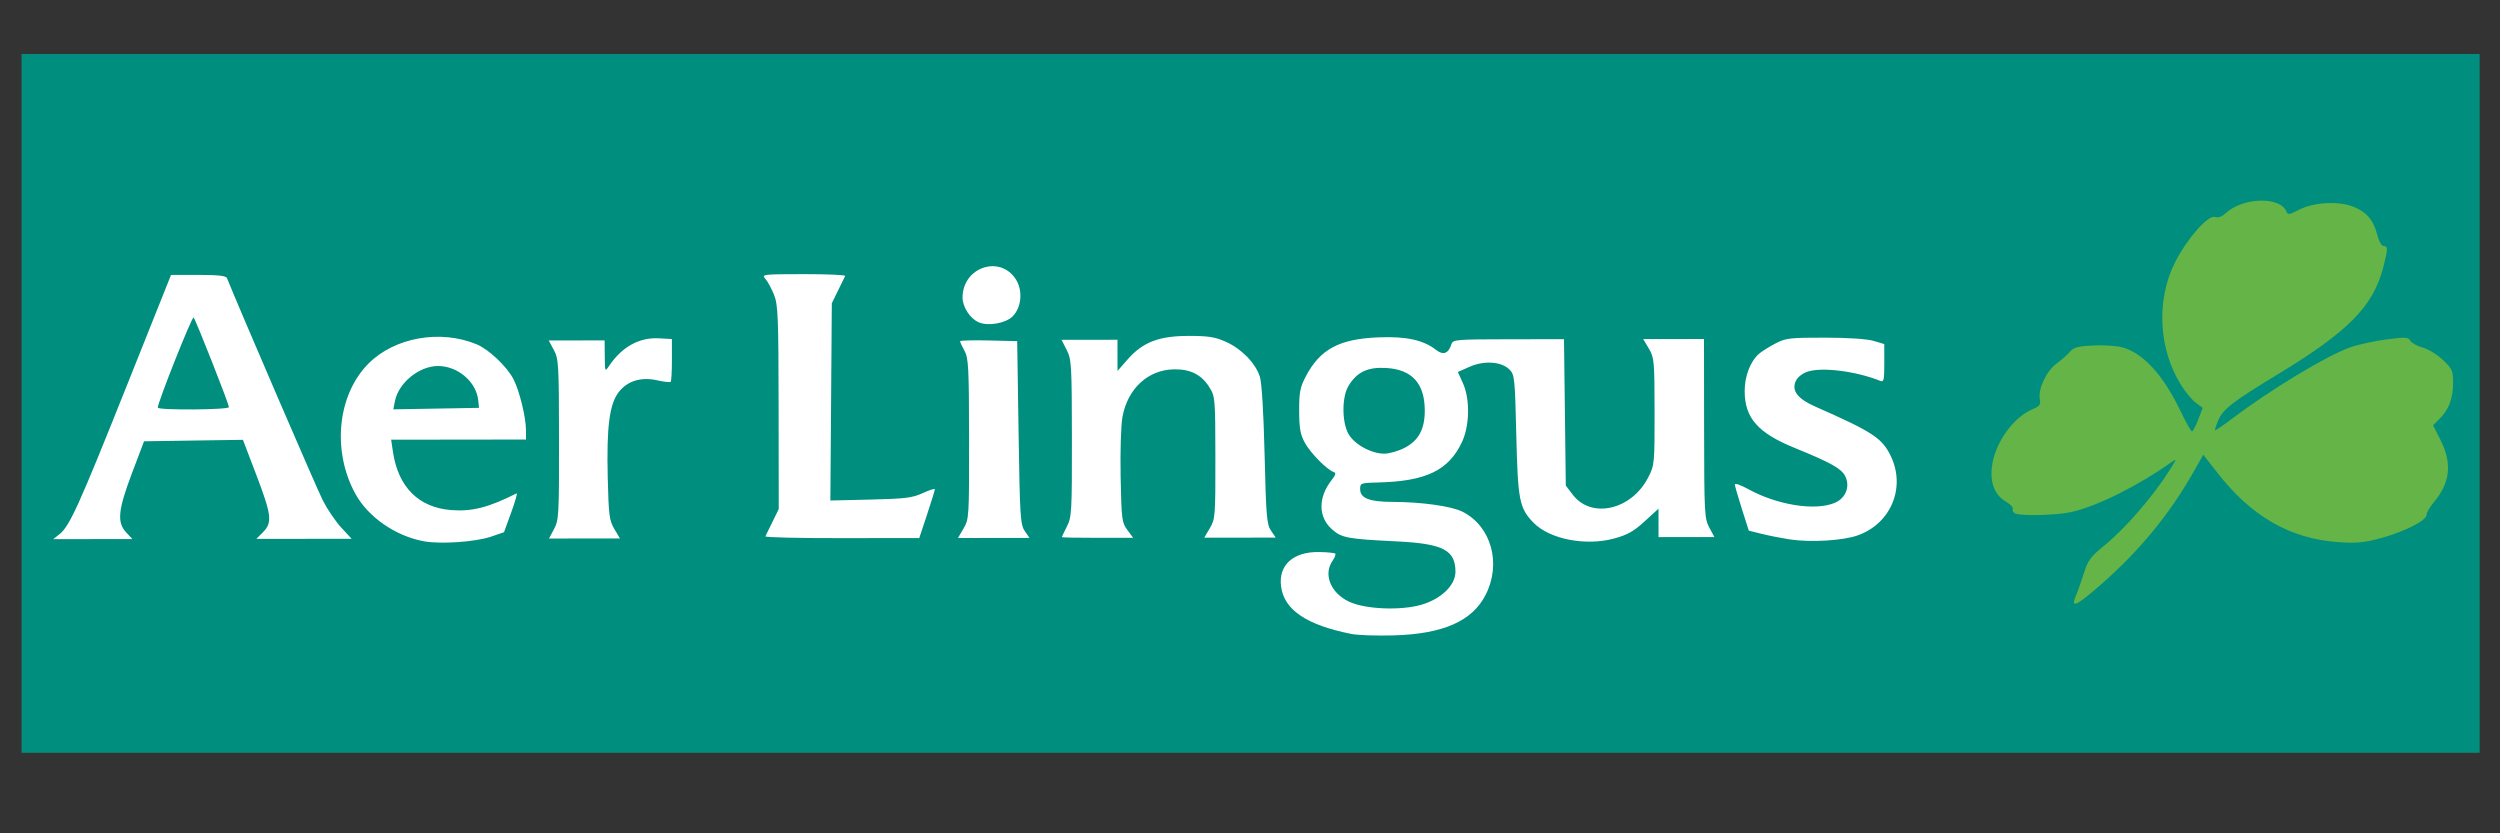
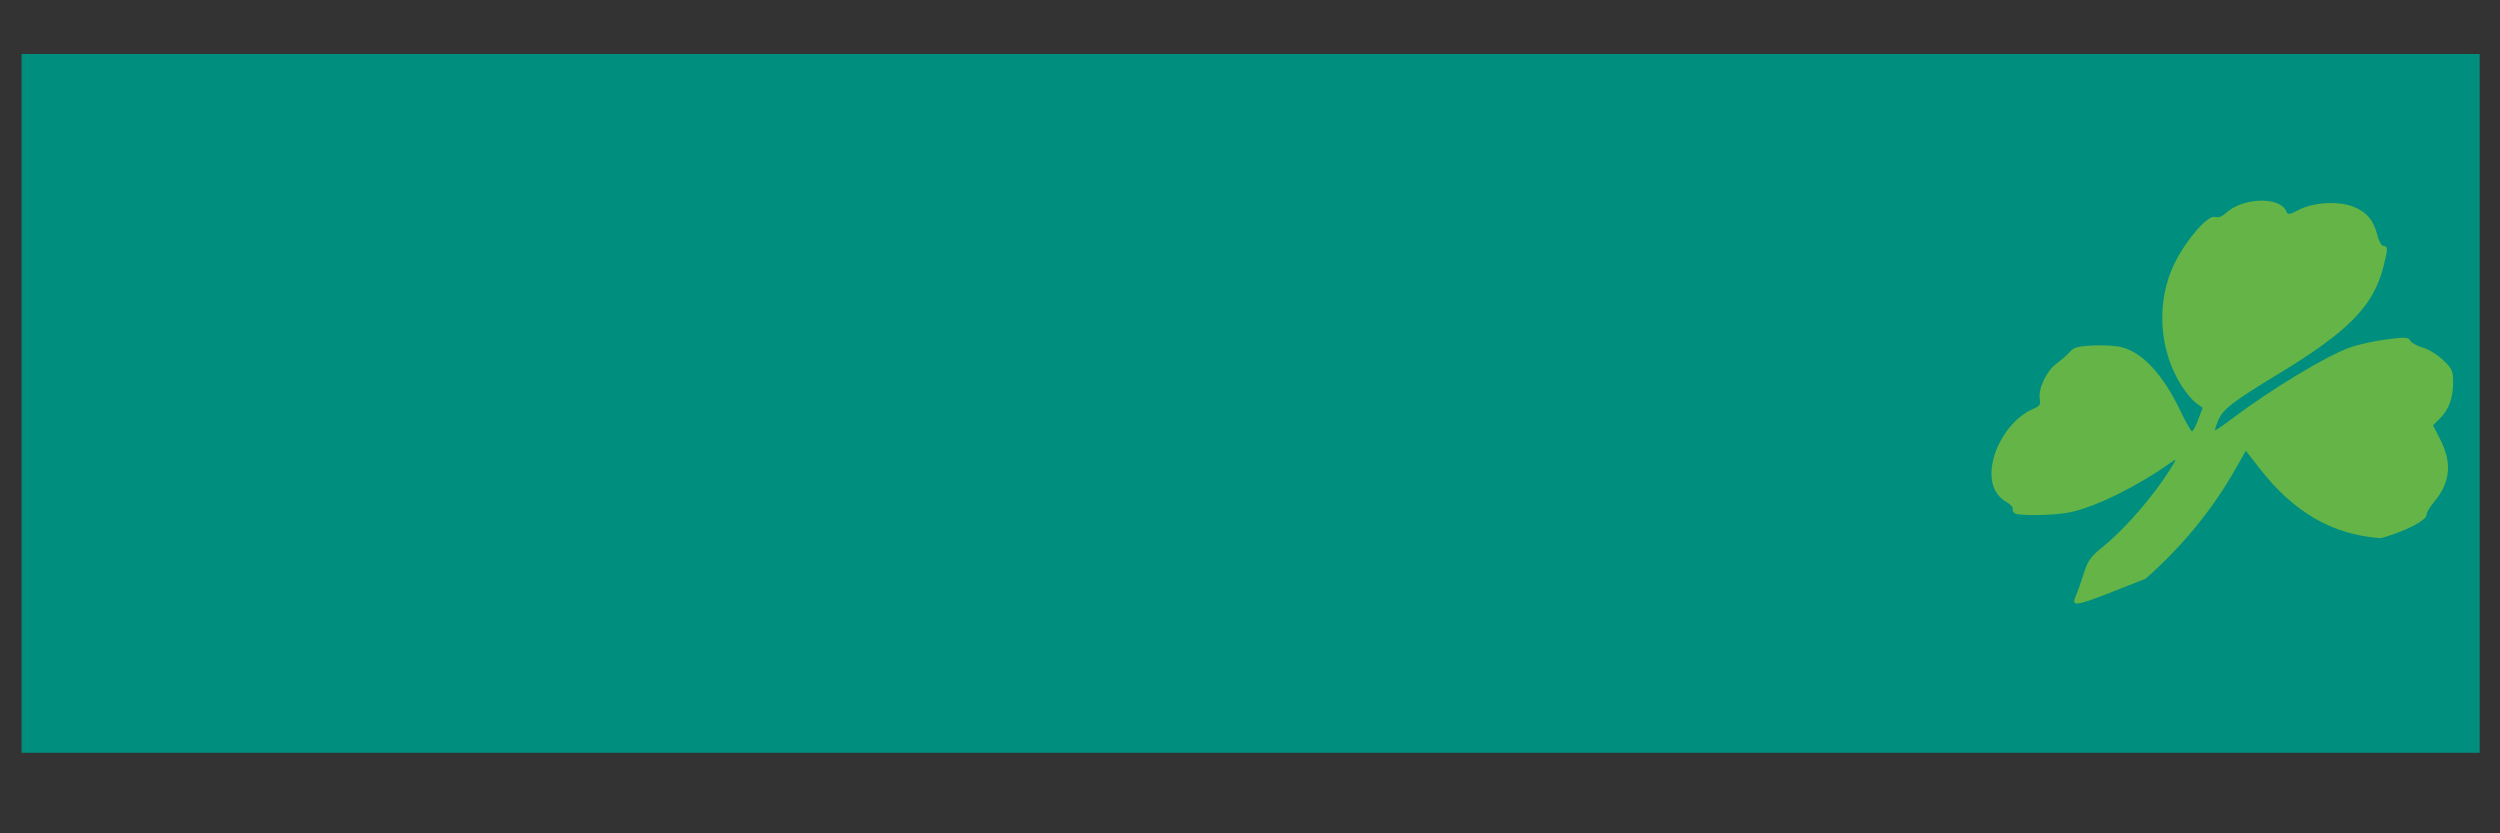
<svg xmlns="http://www.w3.org/2000/svg" version="1.1" id="Ebene_1" x="0px" y="0px" width="600px" height="200px" viewBox="0 0 600 200" enable-background="new 0 0 600 200" xml:space="preserve">
  <rect x="0" y="0" width="600" height="200" fill="#333333" stroke="none" />
  <rect x="5.181" y="12.958" fill="#008F7E" width="589.931" height="167.708" />
  <g id="g1362" transform="matrix(0.716, 0, 0, 0.716, -43.754, -20.186)">
-     <path id="path1353" fill="#64B447" d="M756.933,227.88c0.648-1.518,1.869-4.966,2.714-7.652c1.319-4.205,2.266-5.479,6.788-9.148   c7.072-5.739,16.547-16.694,22.064-25.519c2.339-3.734,2.345-3.778,0.338-2.357c-11.271,7.993-25.188,14.87-33.793,16.697   c-4.766,1.013-16.163,1.298-18.343,0.461c-0.709-0.273-1.124-0.942-0.919-1.488c0.205-0.544-0.75-1.629-2.121-2.41   c-3.745-2.125-5.465-6.105-4.92-11.392c0.839-8.144,7.03-16.979,13.885-19.818c2.154-0.895,2.559-1.472,2.23-3.197   c-0.659-3.447,2.17-9.488,5.626-12.02c1.713-1.255,3.756-3.059,4.542-4.008c1.142-1.382,2.676-1.789,7.683-2.041   c3.441-0.175,7.825,0.105,9.737,0.621c7.005,1.885,13.743,9.228,19.51,21.264c1.822,3.799,3.575,6.903,3.897,6.903   s1.262-1.774,2.09-3.938l1.503-3.939l-2.203-1.608c-1.213-0.88-3.378-3.436-4.815-5.672c-7.776-12.117-8.691-28.63-2.29-41.412   c3.943-7.877,11.093-16.03,13.416-15.293c1.087,0.344,2.336-0.085,3.534-1.208c5.734-5.388,18.44-5.748,20.426-0.578   c0.434,1.13,0.994,1.052,4.12-0.578c4.88-2.544,13.116-3.055,18.165-1.127c4.504,1.721,6.921,4.54,8.18,9.543   c0.535,2.118,1.428,3.683,2.106,3.683c1.499,0,1.479,1.039-0.146,7.269c-3.384,12.996-11.731,21.447-35.274,35.716   c-15.28,9.265-18.442,11.716-20.039,15.535c-0.694,1.66-1.158,3.122-1.03,3.248c0.128,0.127,2.527-1.499,5.33-3.62   c13.317-10.056,32.063-21.391,39.974-24.171c2.701-0.949,8.166-2.146,12.146-2.659c6.404-0.828,7.326-0.775,8.008,0.443   c0.426,0.76,2.291,1.789,4.146,2.287c1.856,0.501,4.907,2.368,6.781,4.15c3.117,2.967,3.404,3.611,3.404,7.654   c0,5.165-1.446,9.032-4.513,12.067l-2.197,2.177l2.505,4.965c3.943,7.819,3.242,14.319-2.246,20.83   c-1.352,1.601-2.462,3.513-2.47,4.246c-0.018,1.903-7.361,5.636-15.333,7.8c-5.604,1.521-8.128,1.754-14.256,1.324   c-16.126-1.132-29.105-8.597-40.585-23.346l-4.631-5.947l-3.553,6.235c-7.776,13.642-17.753,25.803-30.076,36.665   C757.12,231.364,755.02,232.375,756.933,227.88z" />
-     <path id="path1351" fill="#FFFFFF" d="M514.107,240.695c-15.028-2.994-22.521-8.035-23.582-15.857   c-0.974-7.196,4.025-11.748,12.755-11.607c2.724,0.045,5.161,0.286,5.408,0.532c0.247,0.247-0.162,1.328-0.908,2.399   c-3.158,4.515-0.689,10.714,5.441,13.676c5.322,2.57,17.374,3.099,24.327,1.068c6.661-1.946,11.43-6.56,11.424-11.057   c-0.01-7.267-4.145-9.417-19.585-10.179c-16.629-0.82-18.507-1.162-21.757-4.009c-4.688-4.11-4.753-10.697-0.166-16.54   c1.401-1.788,1.56-2.425,0.675-2.718c-2.26-0.749-7.881-6.476-9.698-9.88c-1.478-2.769-1.849-4.905-1.856-10.692   c-0.008-6.181,0.322-7.856,2.238-11.494c4.785-9.08,11.154-12.512,24.229-13.058c9.361-0.39,15.168,0.866,19.421,4.203   c2.409,1.892,4.15,1.244,5.152-1.92c0.484-1.534,1.552-1.626,19.12-1.648l18.608-0.024l0.304,24.536l0.3,24.532l2.368,3.096   c6.239,8.154,19.665,5.07,25.244-5.801c2.121-4.138,2.167-4.602,2.147-22.121c-0.025-16.954-0.123-18.068-1.915-21.089l-1.89-3.188   l10.184-0.013l10.184-0.013l0.035,30.012c0.038,28.397,0.131,30.181,1.747,33.19l1.708,3.177l-9.365,0.011l-9.362,0.012   l-0.004-4.766l-0.01-4.767l-4.624,4.238c-3.648,3.344-5.804,4.562-10.198,5.757c-9.642,2.623-21.787,0.224-27.15-5.367   c-4.67-4.851-5.165-7.424-5.689-29.27c-0.454-19.174-0.57-20.282-2.301-22.005c-2.695-2.683-8.477-3.077-13.356-0.912l-3.939,1.748   l1.671,3.672c2.454,5.384,2.317,14.29-0.299,19.842c-4.472,9.493-12.063,13.136-28.168,13.518c-5.729,0.136-5.954,0.22-5.952,2.241   c0.005,3.007,3.107,4.251,10.644,4.264c9.906,0.016,19.99,1.428,23.7,3.313c9.646,4.905,13.088,17.383,7.695,27.898   c-4.515,8.801-14.295,13.086-30.915,13.544C522.53,241.33,516.211,241.113,514.107,240.695z M531.869,178.336   c4.748-2.443,6.828-6.269,6.818-12.548c-0.012-9.082-4.294-13.78-13.001-14.256c-6.168-0.34-9.742,1.364-12.544,5.971   c-2.234,3.674-2.296,11.839-0.123,15.98c1.854,3.527,7.649,6.786,12.069,6.78C526.765,180.259,529.814,179.394,531.869,178.336z    M203.244,209.634c-9.538-1.724-18.762-8.118-23.057-15.988c-7.866-14.411-5.954-33.167,4.451-43.597   c8.746-8.768,24.066-11.497,36.229-6.453c4.085,1.694,10.148,7.431,12.357,11.69c1.991,3.841,4.167,12.69,4.19,17.042l0.016,3.19   l-22.605,0.029l-22.605,0.029l0.6,4.043c1.753,11.835,8.594,18.684,19.521,19.549c6.968,0.55,12.53-0.87,21.924-5.596   c0.353-0.175-0.451,2.681-1.785,6.348l-2.426,6.671l-4.383,1.495C220.467,209.851,208.881,210.655,203.244,209.634z    M221.404,162.349c-0.646-6.201-6.859-11.482-13.497-11.471c-6.303,0.012-13.198,5.631-14.413,11.744l-0.554,2.78l14.365-0.246   l14.366-0.254L221.404,162.349z M660.871,208.974c-2.807-0.441-7.011-1.274-9.337-1.854l-4.235-1.058l-2.306-7.23   c-1.268-3.976-2.336-7.673-2.373-8.219c-0.04-0.544,1.942,0.124,4.403,1.483c9.719,5.382,22.476,7.425,29.068,4.659   c3.741-1.566,5.278-5.562,3.474-9.037c-1.298-2.507-4.871-4.493-16.769-9.333c-12.464-5.07-16.869-10.061-16.881-19.127   c-0.004-4.971,1.89-9.901,4.79-12.46c0.866-0.766,3.299-2.301,5.405-3.411c3.538-1.866,4.794-2.019,16.594-2.013   c7.758,0.001,14.185,0.424,16.383,1.075l3.62,1.072l0.008,6.441c0.007,5.795-0.142,6.382-1.484,5.845   c-8.025-3.205-19.405-4.637-24.204-3.046c-1.814,0.602-3.388,1.859-3.996,3.202c-1.451,3.19,0.655,5.924,6.581,8.532   c19.394,8.544,22.487,10.596,25.395,16.818c4.905,10.501-0.179,22.445-11.214,26.342   C678.738,209.437,667.876,210.062,660.871,208.974z M81.038,207.263c3.383-2.671,6.479-9.485,22.351-49.232l15.048-37.678   l9.156-0.012c6.534-0.007,9.281,0.294,9.586,1.052c3.929,9.809,30.123,70.567,32.116,74.498c1.503,2.962,4.293,7.076,6.201,9.142   l3.468,3.752l-15.97,0.022l-15.969,0.02l2.242-2.246c3.19-3.201,2.892-5.745-2.248-19.219l-4.485-11.747l-16.574,0.245   l-16.574,0.25l-4.024,10.645c-4.683,12.389-5.094,16.519-1.977,19.875l2.089,2.249l-13.266,0.016l-13.265,0.019L81.038,207.263z    M137.843,164.662c-0.002-1.08-11.115-29.287-11.837-30.043c-0.506-0.534-12.037,28.476-12.004,30.207   C114.019,165.748,137.843,165.583,137.843,164.662z M246.827,205.519c1.597-2.987,1.698-4.794,1.665-30.013   c-0.031-25.216-0.136-27.025-1.742-30.009l-1.708-3.178l9.364-0.012l9.363-0.012l0.052,5.319c0.049,5.267,0.063,5.298,1.481,3.192   c4.291-6.385,10.117-9.589,16.745-9.208l4.275,0.243l0.008,6.951c0.005,3.824-0.183,7.144-0.418,7.38   c-0.233,0.233-2.238,0.013-4.452-0.489c-5.467-1.247-10.102,0.183-13.01,4.007c-3.075,4.041-4.045,11.658-3.636,28.549   c0.306,12.653,0.532,14.421,2.215,17.267l1.873,3.167l-11.888,0.014l-11.887,0.015L246.827,205.519z M317.655,207.971   c0.179-0.352,1.261-2.557,2.405-4.898l2.079-4.255l-0.043-34.044c-0.04-30.625-0.196-34.422-1.561-37.828   c-0.834-2.082-2.141-4.474-2.904-5.316c-1.332-1.467-0.807-1.53,12.856-1.547c7.835-0.01,14.1,0.269,13.919,0.619   c-0.179,0.351-1.26,2.555-2.402,4.896l-2.078,4.257l-0.242,33.055l-0.243,33.054l13.475-0.314   c11.649-0.273,14.019-0.569,17.514-2.18c2.222-1.023,4.039-1.594,4.039-1.275c0.001,0.325-1.176,4.135-2.611,8.469l-2.615,7.878   l-25.958,0.033C329.009,208.596,317.475,208.324,317.655,207.971z M384.089,205.333c1.836-3.114,1.882-3.848,1.849-30.004   c-0.03-23.925-0.195-27.1-1.528-29.528c-0.819-1.497-1.491-2.945-1.493-3.217c0-0.272,4.308-0.393,9.575-0.267l9.574,0.228   l0.464,30.638c0.429,28.081,0.599,30.833,2.055,32.976l1.592,2.338l-11.986,0.015l-11.983,0.016L384.089,205.333z M417.045,208.237   c0-0.134,0.762-1.746,1.697-3.589c1.59-3.123,1.697-5.019,1.665-29.575c-0.031-24.645-0.138-26.44-1.759-29.604l-1.723-3.368   l9.38-0.012l9.378-0.012l0.005,5.225l0.008,5.229l3.366-3.838c5.107-5.815,10.48-7.892,20.447-7.903   c6.668-0.009,8.87,0.34,12.552,1.989c5.25,2.355,9.916,7.172,11.36,11.729c0.631,1.99,1.241,12.153,1.579,26.229   c0.492,20.494,0.72,23.23,2.139,25.316l1.59,2.338l-11.986,0.016l-11.983,0.016l1.886-3.196c1.8-3.058,1.88-4.056,1.854-23.619   c-0.027-19.949-0.071-20.498-2.027-23.633c-2.6-4.177-6.272-6.047-11.74-5.989c-8.757,0.092-15.644,6.419-17.381,15.961   c-0.514,2.827-0.78,11.63-0.613,20.142c0.281,14.175,0.422,15.287,2.245,17.742l1.94,2.619l-11.938,0.016   C422.417,208.476,417.045,208.371,417.045,208.237z M389.197,136.242c-2.895-1.239-5.443-5.121-5.447-8.299   c-0.013-10.186,12.62-14.46,17.91-6.056c2.354,3.74,1.849,9.376-1.113,12.344C398.226,136.557,392.362,137.595,389.197,136.242z" />
+     <path id="path1353" fill="#64B447" d="M756.933,227.88c0.648-1.518,1.869-4.966,2.714-7.652c1.319-4.205,2.266-5.479,6.788-9.148   c7.072-5.739,16.547-16.694,22.064-25.519c2.339-3.734,2.345-3.778,0.338-2.357c-11.271,7.993-25.188,14.87-33.793,16.697   c-4.766,1.013-16.163,1.298-18.343,0.461c-0.709-0.273-1.124-0.942-0.919-1.488c0.205-0.544-0.75-1.629-2.121-2.41   c-3.745-2.125-5.465-6.105-4.92-11.392c0.839-8.144,7.03-16.979,13.885-19.818c2.154-0.895,2.559-1.472,2.23-3.197   c-0.659-3.447,2.17-9.488,5.626-12.02c1.713-1.255,3.756-3.059,4.542-4.008c1.142-1.382,2.676-1.789,7.683-2.041   c3.441-0.175,7.825,0.105,9.737,0.621c7.005,1.885,13.743,9.228,19.51,21.264c1.822,3.799,3.575,6.903,3.897,6.903   s1.262-1.774,2.09-3.938l1.503-3.939l-2.203-1.608c-1.213-0.88-3.378-3.436-4.815-5.672c-7.776-12.117-8.691-28.63-2.29-41.412   c3.943-7.877,11.093-16.03,13.416-15.293c1.087,0.344,2.336-0.085,3.534-1.208c5.734-5.388,18.44-5.748,20.426-0.578   c0.434,1.13,0.994,1.052,4.12-0.578c4.88-2.544,13.116-3.055,18.165-1.127c4.504,1.721,6.921,4.54,8.18,9.543   c0.535,2.118,1.428,3.683,2.106,3.683c1.499,0,1.479,1.039-0.146,7.269c-3.384,12.996-11.731,21.447-35.274,35.716   c-15.28,9.265-18.442,11.716-20.039,15.535c-0.694,1.66-1.158,3.122-1.03,3.248c0.128,0.127,2.527-1.499,5.33-3.62   c13.317-10.056,32.063-21.391,39.974-24.171c2.701-0.949,8.166-2.146,12.146-2.659c6.404-0.828,7.326-0.775,8.008,0.443   c0.426,0.76,2.291,1.789,4.146,2.287c1.856,0.501,4.907,2.368,6.781,4.15c3.117,2.967,3.404,3.611,3.404,7.654   c0,5.165-1.446,9.032-4.513,12.067l-2.197,2.177l2.505,4.965c3.943,7.819,3.242,14.319-2.246,20.83   c-1.352,1.601-2.462,3.513-2.47,4.246c-0.018,1.903-7.361,5.636-15.333,7.8c-16.126-1.132-29.105-8.597-40.585-23.346l-4.631-5.947l-3.553,6.235c-7.776,13.642-17.753,25.803-30.076,36.665   C757.12,231.364,755.02,232.375,756.933,227.88z" />
  </g>
</svg>